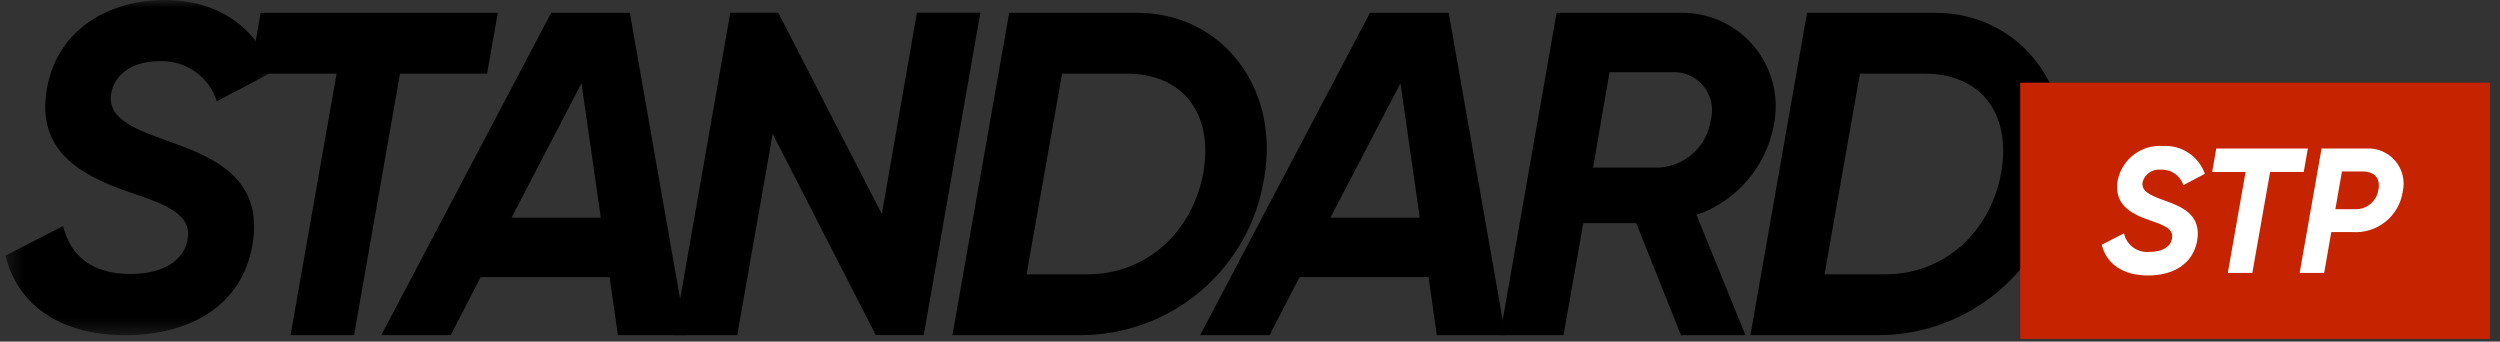
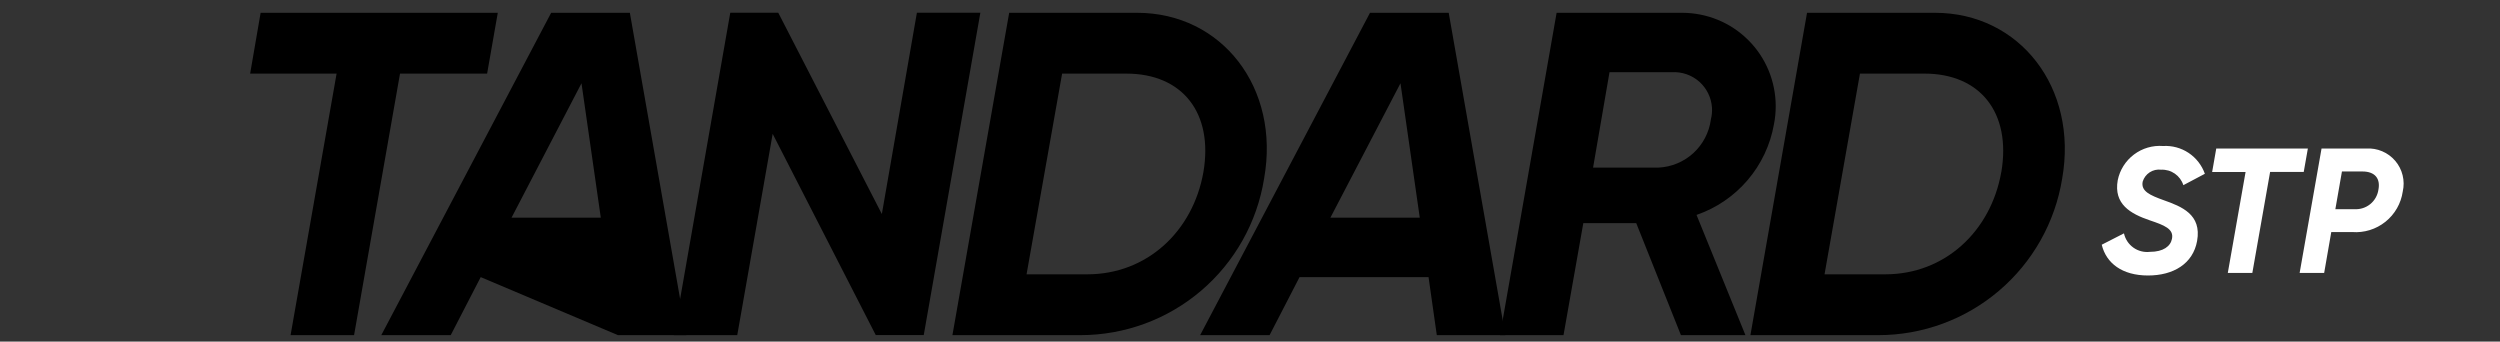
<svg xmlns="http://www.w3.org/2000/svg" width="161" height="22" viewBox="0 0 161 22" fill="none">
  <rect x="0" y="0" width="161" height="22" fill="#333333" stroke="none" />
  <path d="M16.784 0.824L16.109 4.741H21.677L18.713 21.583H22.802L25.761 4.741H31.37L32.057 0.824H16.784Z" fill="black" class="fillHove" />
-   <path d="M40.563 0.824H35.494L24.555 21.583H29.027L30.957 17.846H39.255L39.794 21.583H44.209L40.563 0.824ZM32.943 14.017L37.448 5.362L38.691 14.017H32.943Z" fill="black" class="fillHove" />
+   <path d="M40.563 0.824H35.494L24.555 21.583H29.027L30.957 17.846L39.794 21.583H44.209L40.563 0.824ZM32.943 14.017L37.448 5.362L38.691 14.017H32.943Z" fill="black" class="fillHove" />
  <path d="M59.048 0.82L56.791 13.783L50.12 0.82H47.029L43.391 21.583H47.479L49.76 8.62L56.399 21.579H59.489L63.135 0.82H59.048Z" fill="black" class="fillHove" />
  <path d="M73.232 0.824H64.991L61.336 21.583H69.586C72.433 21.582 75.187 20.568 77.354 18.72C79.521 16.873 80.958 14.313 81.408 11.502C82.454 5.656 78.687 0.824 73.232 0.824ZM77.499 11.085C76.824 14.91 73.853 17.666 70.026 17.666H66.11L68.4 4.741H72.545C76.134 4.741 78.153 7.259 77.499 11.085Z" fill="black" class="fillHove" />
  <path d="M93.297 0.824H88.228L77.289 21.583H81.761L83.691 17.846H91.998L92.53 21.583H96.945L93.297 0.824ZM85.678 14.017L90.191 5.362L91.433 14.017H85.678Z" fill="black" class="fillHove" />
  <path d="M114.243 8.002C114.396 7.227 114.394 6.43 114.238 5.655C114.083 4.881 113.776 4.144 113.336 3.488C112.895 2.832 112.33 2.27 111.672 1.832C111.014 1.395 110.277 1.091 109.502 0.939C109.119 0.864 108.73 0.825 108.34 0.824H100.246L96.602 21.583H100.69L101.965 14.371H105.374L108.252 21.583H112.406L109.256 13.841C110.532 13.401 111.668 12.628 112.545 11.601C113.422 10.575 114.008 9.332 114.243 8.002ZM110.18 7.703C110.067 8.532 109.668 9.295 109.052 9.86C108.435 10.424 107.64 10.755 106.805 10.794H102.594L103.652 4.651H107.658C107.979 4.63 108.3 4.674 108.604 4.778C108.908 4.882 109.189 5.045 109.43 5.257C109.67 5.47 109.867 5.728 110.008 6.017C110.149 6.305 110.232 6.619 110.252 6.94C110.268 7.196 110.242 7.452 110.177 7.7" fill="black" class="fillHove" />
  <path d="M124.614 0.824H116.373L112.727 21.583H120.965C123.815 21.583 126.571 20.569 128.74 18.721C130.909 16.874 132.35 14.315 132.804 11.502C133.837 5.656 130.067 0.824 124.614 0.824ZM128.882 11.085C128.207 14.91 125.235 17.666 121.417 17.666H117.5L119.781 4.74H123.935C127.524 4.74 129.535 7.258 128.885 11.084" fill="black" class="fillHove" />
  <mask id="mask0_14201_45013" style="mask-type:luminance" maskUnits="userSpaceOnUse" x="0" y="0" width="18" height="22">
    <path d="M17.554 0H0.352V21.584H17.554V0Z" fill="white" />
  </mask>
  <g mask="url(#mask0_14201_45013)">
-     <path d="M10.702 9.043C8.388 8.218 6.851 7.53 7.177 5.928C7.438 4.742 8.566 3.941 10.259 3.941C11.075 3.902 11.881 4.135 12.552 4.602C13.222 5.069 13.719 5.746 13.964 6.525L17.554 4.628C16.515 1.75 14.022 0 10.588 0C7.236 0 3.736 1.717 3.025 5.69C2.314 9.697 5.159 11.299 8.389 12.395C10.759 13.195 12.419 13.825 12.067 15.485C11.83 16.695 10.642 17.644 8.389 17.644C5.813 17.644 4.505 16.369 4.063 14.561L0.352 16.458C1.096 19.541 3.769 21.584 8.062 21.584C12.305 21.584 15.567 19.631 16.246 15.837C17.047 11.389 13.637 10.082 10.702 9.043Z" fill="black" class="fillHove" />
-   </g>
-   <path d="M160.352 5.324H130.102V21.824H160.352V5.324Z" fill="#C62400" />
+     </g>
  <path d="M138.332 17.742C139.969 17.742 141.229 16.986 141.493 15.52C141.802 13.803 140.485 13.299 139.351 12.895C138.458 12.575 137.863 12.311 137.989 11.695C138.065 11.448 138.225 11.236 138.442 11.096C138.66 10.956 138.919 10.896 139.176 10.929C139.491 10.914 139.802 11.003 140.061 11.183C140.32 11.364 140.512 11.624 140.608 11.925L141.993 11.192C141.799 10.642 141.432 10.17 140.947 9.847C140.461 9.524 139.884 9.368 139.302 9.403C138.631 9.351 137.964 9.546 137.426 9.952C136.889 10.357 136.517 10.944 136.382 11.604C136.108 13.153 137.207 13.768 138.454 14.192C139.37 14.501 140.011 14.742 139.874 15.383C139.783 15.853 139.325 16.219 138.454 16.219C138.078 16.263 137.698 16.166 137.389 15.946C137.08 15.726 136.864 15.398 136.783 15.028L135.352 15.76C135.638 16.951 136.669 17.742 138.332 17.742ZM148.626 9.567H142.726L142.462 11.077H144.615L143.47 17.578H145.05L146.195 11.074H148.36L148.626 9.567ZM152.382 9.567H149.507L148.096 17.578H149.676L150.134 14.944H151.474C152.247 15.005 153.015 14.768 153.621 14.283C154.227 13.799 154.626 13.102 154.737 12.334C154.816 11.989 154.813 11.631 154.729 11.288C154.645 10.945 154.482 10.626 154.252 10.357C154.023 10.089 153.735 9.877 153.409 9.74C153.084 9.602 152.731 9.543 152.378 9.566L152.382 9.567ZM153.169 12.223C153.115 12.585 152.928 12.914 152.644 13.145C152.36 13.376 152 13.492 151.634 13.471H150.397L150.821 11.043H152.138C152.974 11.043 153.306 11.524 153.169 12.223Z" fill="white" />
</svg>